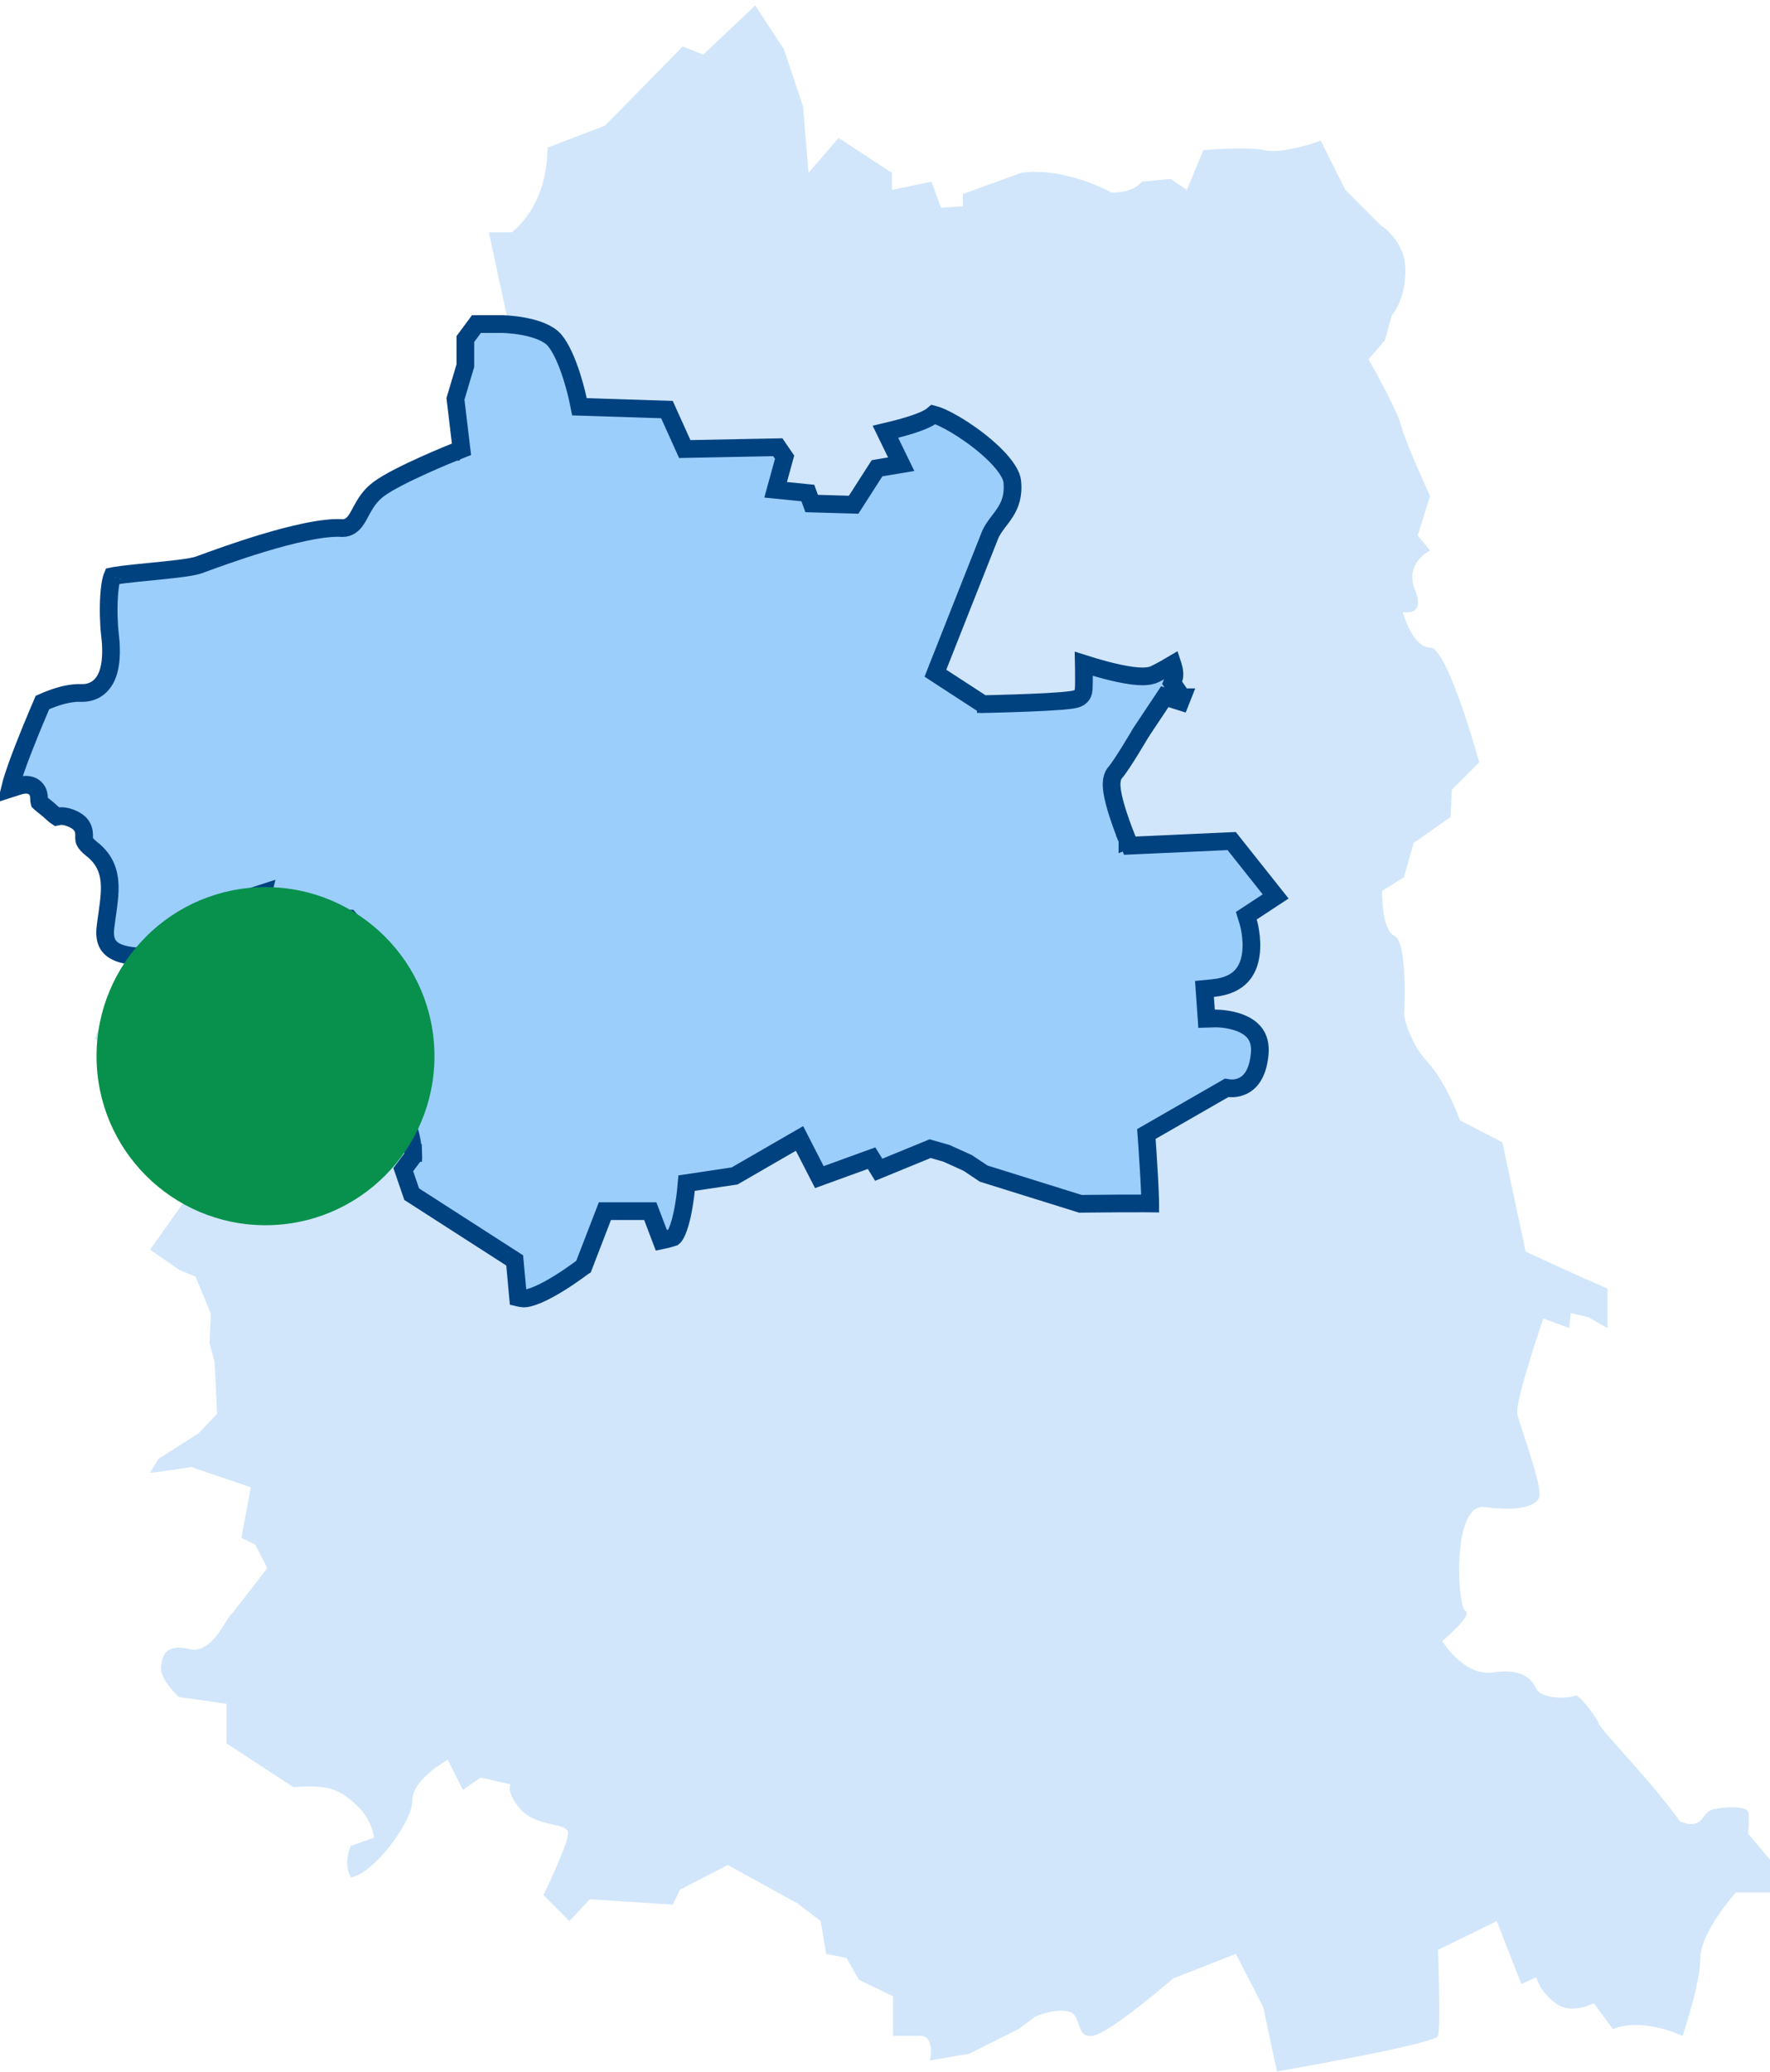
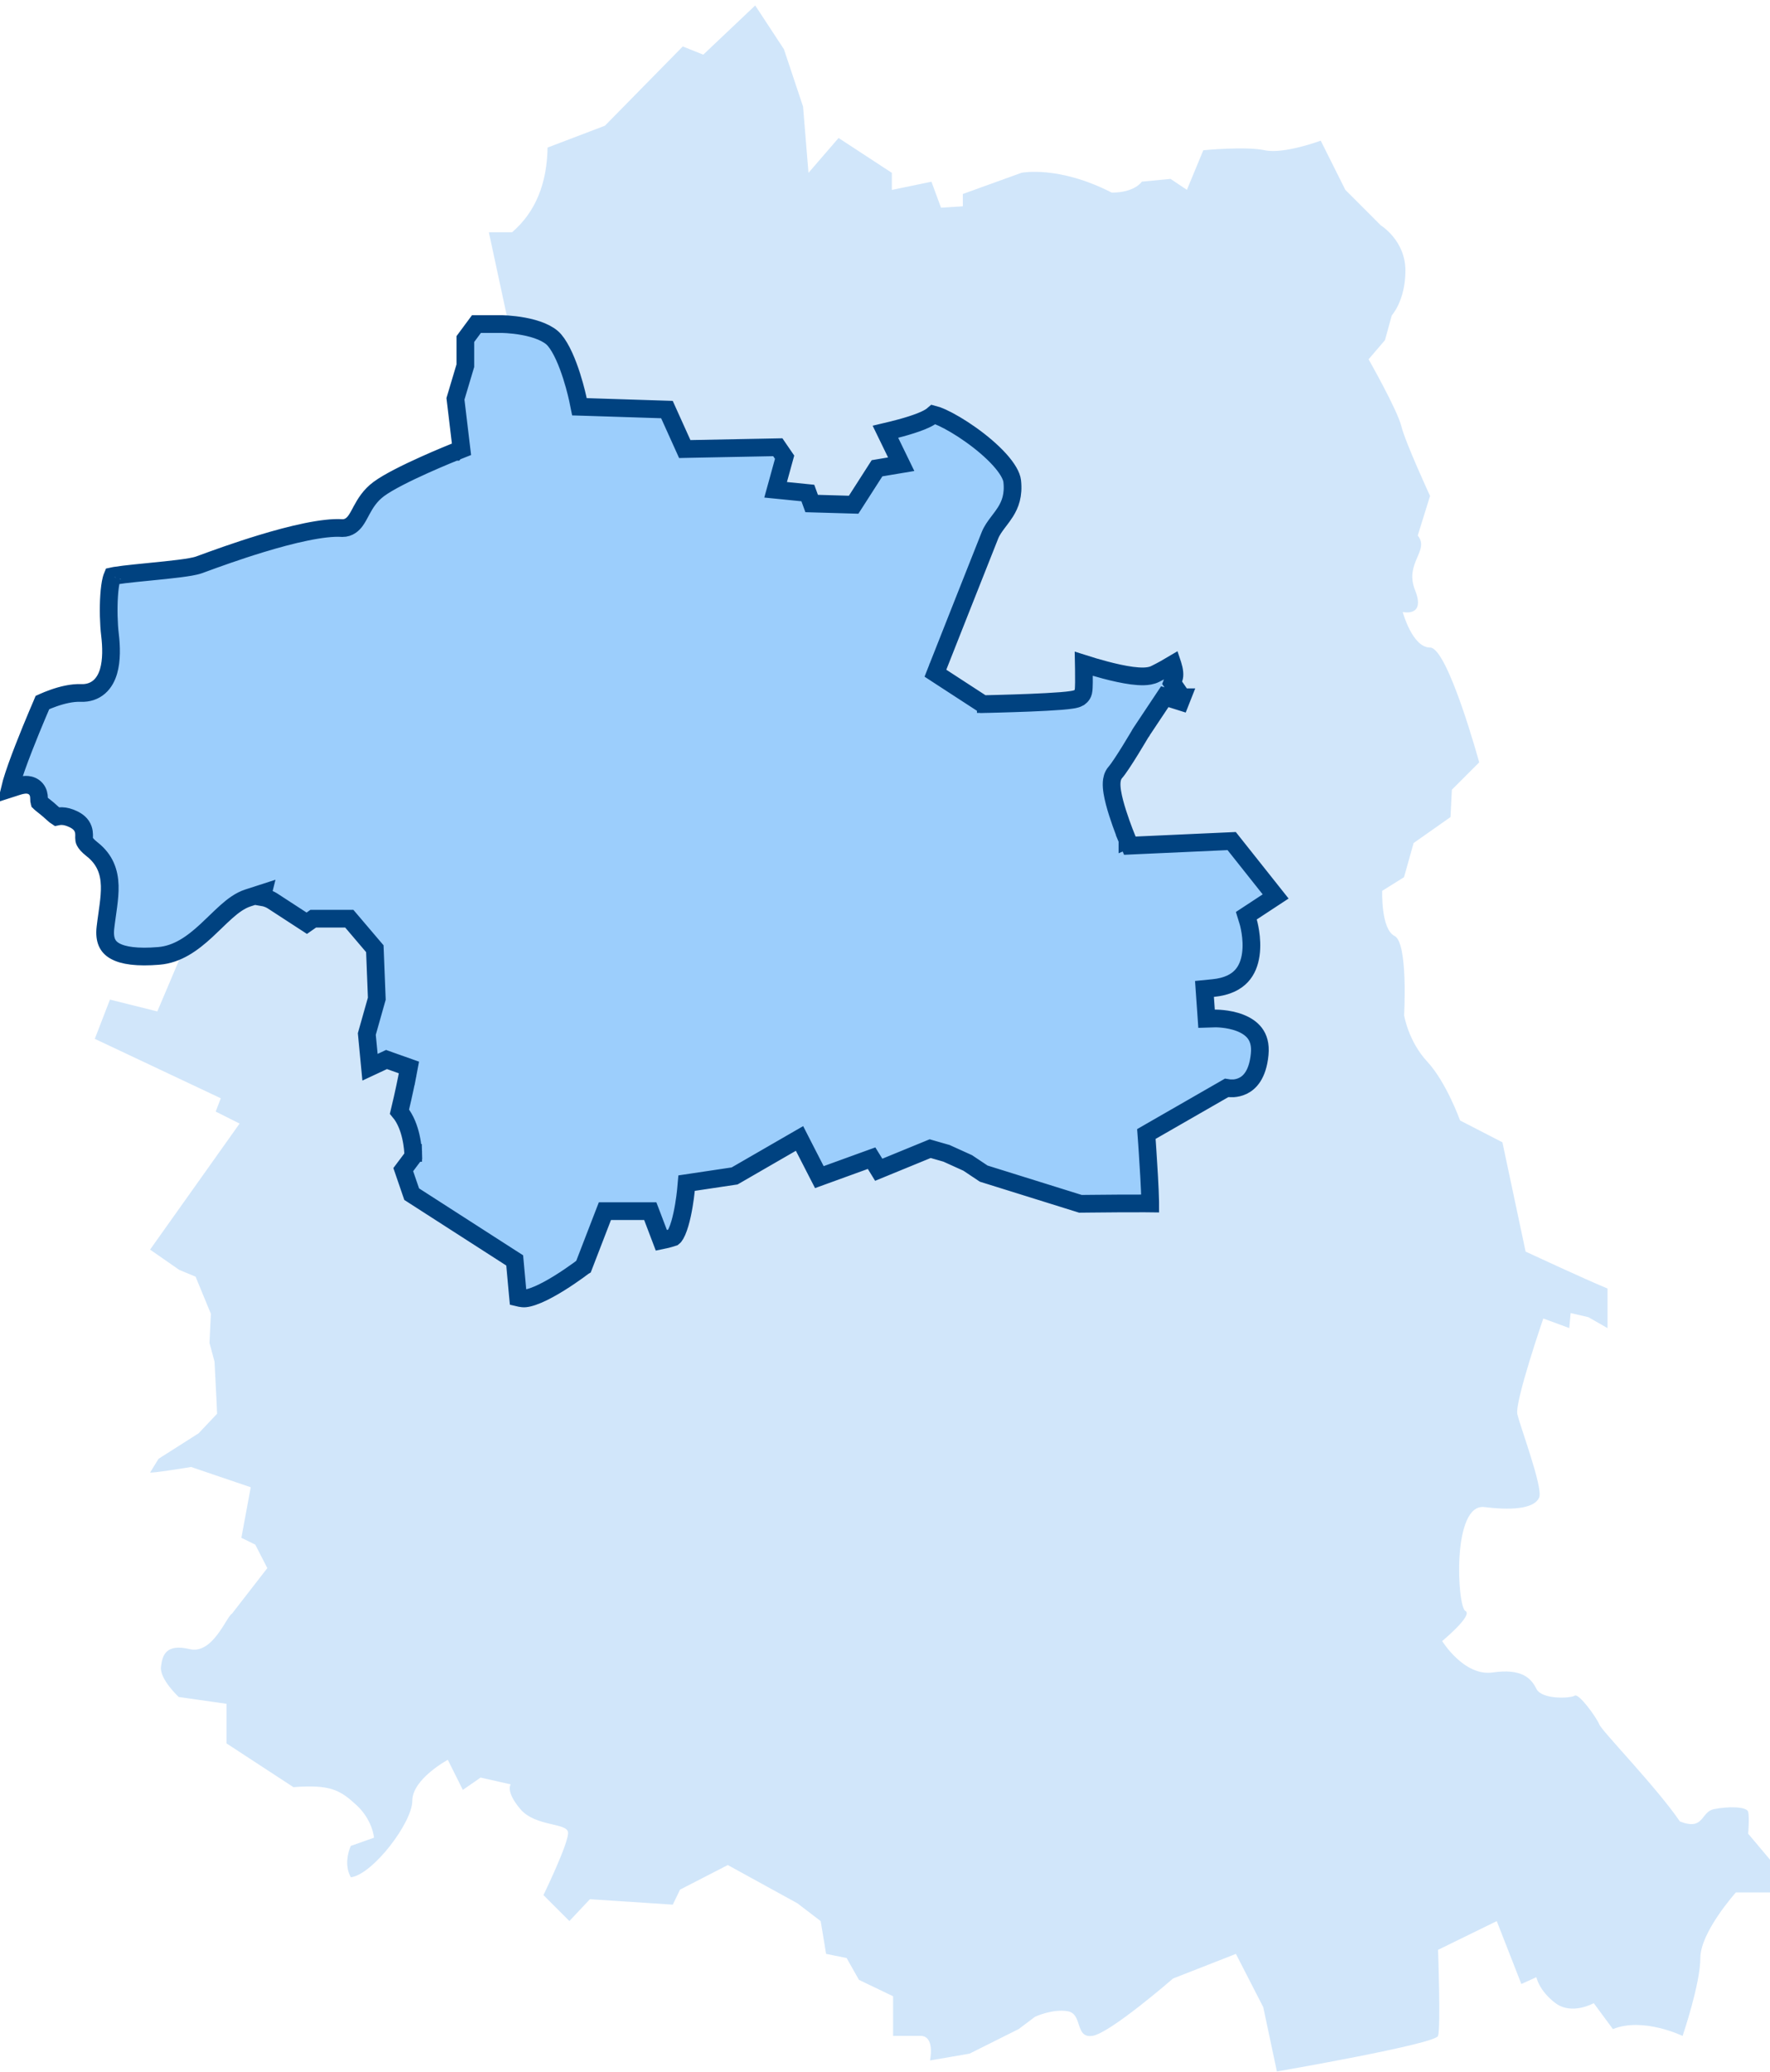
<svg xmlns="http://www.w3.org/2000/svg" width="100" height="117" viewBox="0 0 100 117" fill="none">
-   <path d="M90.043 113.112C90.043 113.112 88.81 113.808 87.881 113.112C86.951 112.416 86.8 111.646 86.8 111.646L85.952 112.031L84.563 108.48L81.246 110.102C81.246 110.102 81.401 114.501 81.246 114.963C81.09 115.426 72.141 116.97 72.141 116.97L71.371 113.341L69.826 110.331L66.275 111.72C66.275 111.72 62.724 114.808 61.721 114.959C60.718 115.111 61.18 113.727 60.333 113.571C59.485 113.415 58.481 113.878 58.481 113.878L57.555 114.574L54.778 115.963L52.542 116.348C52.542 116.348 52.849 114.959 52.001 114.959H50.457V112.723L48.528 111.797L47.832 110.564L46.673 110.331L46.366 108.48L45.055 107.476L41.119 105.314L38.42 106.702L38.011 107.55L33.329 107.243L32.169 108.476L30.703 107.01C30.703 107.01 32.169 103.999 32.092 103.459C32.014 102.918 30.24 103.151 29.392 102.148C28.545 101.144 28.852 100.759 28.852 100.759L27.152 100.374L26.149 101.071L25.301 99.371C25.301 99.371 23.294 100.452 23.294 101.685C23.294 102.918 21.058 105.851 19.821 106.006C19.358 105.178 19.821 104.233 19.821 104.233L21.131 103.77C21.131 103.77 21.054 102.766 20.128 101.918C19.202 101.071 18.662 100.759 16.577 100.915L12.797 98.445V96.209L10.097 95.824C10.097 95.824 9.016 94.82 9.094 94.124C9.172 93.428 9.401 92.809 10.716 93.121C12.03 93.432 12.8 91.269 13.108 91.118L15.103 88.547L14.422 87.221L13.637 86.835L14.166 83.981L10.797 82.837C10.797 82.837 8.433 83.222 8.483 83.144C8.534 83.067 8.958 82.374 8.958 82.374L11.221 80.935L12.264 79.831L12.236 79.162L12.12 76.886L11.836 75.832L11.914 74.187L11.05 72.091L10.125 71.706L8.479 70.562L13.536 63.445L12.186 62.768L12.474 62.017L5.356 58.661L6.212 56.444L8.888 57.113L11.999 49.781C11.999 49.781 24.449 33.909 24.795 33.796C25.141 33.683 28.93 19.211 28.93 19.211L27.619 13.116H28.93C30.268 11.965 30.902 10.347 30.937 8.332L34.176 7.099L38.575 2.623L39.734 3.086L42.667 0.309L44.289 2.778L45.37 6.018L45.677 9.76L47.377 7.792L50.387 9.76V10.724L52.624 10.261L53.164 11.728L54.397 11.65V10.954L57.715 9.756C57.715 9.756 59.8 9.332 62.81 10.876C64.121 10.876 64.51 10.258 64.51 10.258L66.132 10.102L67.057 10.72L67.983 8.484C67.983 8.484 70.375 8.251 71.456 8.484C72.537 8.717 74.618 7.943 74.618 7.943L76.007 10.72L78.013 12.727C78.013 12.727 79.402 13.575 79.402 15.275C79.402 16.974 78.632 17.807 78.632 17.807L78.247 19.207L77.321 20.288C77.321 20.288 78.943 23.143 79.173 24.069C79.402 24.994 80.794 28.005 80.794 28.005L80.098 30.241L80.794 31.089C80.794 31.089 79.328 31.785 79.947 33.325C80.565 34.866 79.25 34.558 79.25 34.558C79.25 34.558 79.791 36.565 80.794 36.565C81.798 36.565 83.571 43.049 83.571 43.049L82.027 44.593L81.95 46.137L79.865 47.603L79.324 49.532L78.091 50.303C78.091 50.303 78.013 52.465 78.787 52.85C79.561 53.235 79.328 57.327 79.328 57.327C79.328 57.327 79.561 58.793 80.639 59.952C81.716 61.111 82.49 63.27 82.49 63.27L84.882 64.503L86.193 70.675C86.193 70.675 89.51 72.219 90.821 72.76V74.996L89.74 74.378L88.737 74.144L88.659 74.992L87.192 74.452C87.192 74.452 85.571 79.158 85.726 79.854C85.882 80.55 87.192 84.019 86.959 84.56C86.726 85.101 85.726 85.33 83.871 85.101C82.016 84.871 82.327 90.733 82.79 90.966C83.252 91.199 81.479 92.666 81.479 92.666C81.479 92.666 82.712 94.672 84.334 94.439C85.956 94.206 86.496 94.746 86.803 95.365C87.111 95.983 88.733 95.905 88.966 95.75C89.199 95.594 90.199 96.983 90.355 97.372C90.51 97.761 93.594 100.923 94.909 102.852C96.297 103.392 96.068 102.311 96.838 102.156C97.608 102 98.689 102 98.767 102.311C98.845 102.622 98.767 103.544 98.767 103.544L100 105.01V106.862H98.071C98.071 106.862 96.064 109.098 96.064 110.564C96.064 112.031 95.061 114.963 95.061 114.963C95.061 114.963 92.824 113.882 91.125 114.578" fill="#D1E6FA" />
+   <path d="M90.043 113.112C90.043 113.112 88.81 113.808 87.881 113.112C86.951 112.416 86.8 111.646 86.8 111.646L85.952 112.031L84.563 108.48L81.246 110.102C81.246 110.102 81.401 114.501 81.246 114.963C81.09 115.426 72.141 116.97 72.141 116.97L71.371 113.341L69.826 110.331L66.275 111.72C66.275 111.72 62.724 114.808 61.721 114.959C60.718 115.111 61.18 113.727 60.333 113.571C59.485 113.415 58.481 113.878 58.481 113.878L57.555 114.574L54.778 115.963L52.542 116.348C52.542 116.348 52.849 114.959 52.001 114.959H50.457V112.723L48.528 111.797L47.832 110.564L46.673 110.331L46.366 108.48L45.055 107.476L41.119 105.314L38.42 106.702L38.011 107.55L33.329 107.243L32.169 108.476L30.703 107.01C30.703 107.01 32.169 103.999 32.092 103.459C32.014 102.918 30.24 103.151 29.392 102.148C28.545 101.144 28.852 100.759 28.852 100.759L27.152 100.374L26.149 101.071L25.301 99.371C25.301 99.371 23.294 100.452 23.294 101.685C23.294 102.918 21.058 105.851 19.821 106.006C19.358 105.178 19.821 104.233 19.821 104.233L21.131 103.77C21.131 103.77 21.054 102.766 20.128 101.918C19.202 101.071 18.662 100.759 16.577 100.915L12.797 98.445V96.209L10.097 95.824C10.097 95.824 9.016 94.82 9.094 94.124C9.172 93.428 9.401 92.809 10.716 93.121C12.03 93.432 12.8 91.269 13.108 91.118L15.103 88.547L14.422 87.221L13.637 86.835L14.166 83.981L10.797 82.837C10.797 82.837 8.433 83.222 8.483 83.144C8.534 83.067 8.958 82.374 8.958 82.374L11.221 80.935L12.264 79.831L12.236 79.162L12.12 76.886L11.836 75.832L11.914 74.187L11.05 72.091L10.125 71.706L8.479 70.562L13.536 63.445L12.186 62.768L12.474 62.017L5.356 58.661L6.212 56.444L8.888 57.113L11.999 49.781C11.999 49.781 24.449 33.909 24.795 33.796C25.141 33.683 28.93 19.211 28.93 19.211L27.619 13.116H28.93C30.268 11.965 30.902 10.347 30.937 8.332L34.176 7.099L38.575 2.623L39.734 3.086L42.667 0.309L44.289 2.778L45.37 6.018L45.677 9.76L47.377 7.792L50.387 9.76V10.724L52.624 10.261L53.164 11.728L54.397 11.65V10.954L57.715 9.756C57.715 9.756 59.8 9.332 62.81 10.876C64.121 10.876 64.51 10.258 64.51 10.258L66.132 10.102L67.057 10.72L67.983 8.484C67.983 8.484 70.375 8.251 71.456 8.484C72.537 8.717 74.618 7.943 74.618 7.943L76.007 10.72L78.013 12.727C78.013 12.727 79.402 13.575 79.402 15.275C79.402 16.974 78.632 17.807 78.632 17.807L78.247 19.207L77.321 20.288C77.321 20.288 78.943 23.143 79.173 24.069C79.402 24.994 80.794 28.005 80.794 28.005L80.098 30.241C80.794 31.089 79.328 31.785 79.947 33.325C80.565 34.866 79.25 34.558 79.25 34.558C79.25 34.558 79.791 36.565 80.794 36.565C81.798 36.565 83.571 43.049 83.571 43.049L82.027 44.593L81.95 46.137L79.865 47.603L79.324 49.532L78.091 50.303C78.091 50.303 78.013 52.465 78.787 52.85C79.561 53.235 79.328 57.327 79.328 57.327C79.328 57.327 79.561 58.793 80.639 59.952C81.716 61.111 82.49 63.27 82.49 63.27L84.882 64.503L86.193 70.675C86.193 70.675 89.51 72.219 90.821 72.76V74.996L89.74 74.378L88.737 74.144L88.659 74.992L87.192 74.452C87.192 74.452 85.571 79.158 85.726 79.854C85.882 80.55 87.192 84.019 86.959 84.56C86.726 85.101 85.726 85.33 83.871 85.101C82.016 84.871 82.327 90.733 82.79 90.966C83.252 91.199 81.479 92.666 81.479 92.666C81.479 92.666 82.712 94.672 84.334 94.439C85.956 94.206 86.496 94.746 86.803 95.365C87.111 95.983 88.733 95.905 88.966 95.75C89.199 95.594 90.199 96.983 90.355 97.372C90.51 97.761 93.594 100.923 94.909 102.852C96.297 103.392 96.068 102.311 96.838 102.156C97.608 102 98.689 102 98.767 102.311C98.845 102.622 98.767 103.544 98.767 103.544L100 105.01V106.862H98.071C98.071 106.862 96.064 109.098 96.064 110.564C96.064 112.031 95.061 114.963 95.061 114.963C95.061 114.963 92.824 113.882 91.125 114.578" fill="#D1E6FA" />
  <path d="M14.805 50.655L14.861 50.429L14.004 50.706C13.557 50.85 13.153 51.158 12.79 51.48C12.595 51.653 12.372 51.867 12.151 52.081C11.982 52.243 11.814 52.406 11.658 52.55C10.867 53.278 10.03 53.889 8.971 53.977C7.758 54.079 6.949 53.963 6.482 53.694C6.264 53.569 6.124 53.412 6.041 53.22C5.955 53.021 5.913 52.748 5.958 52.372C5.988 52.111 6.022 51.875 6.055 51.642C6.078 51.479 6.101 51.317 6.122 51.15C6.172 50.763 6.21 50.378 6.199 50.009C6.176 49.24 5.937 48.532 5.202 47.956C4.941 47.752 4.837 47.608 4.794 47.523C4.756 47.449 4.749 47.393 4.749 47.314C4.749 47.312 4.749 47.304 4.75 47.292C4.75 47.251 4.752 47.163 4.752 47.128C4.75 47.049 4.742 46.936 4.699 46.815C4.601 46.539 4.383 46.37 4.128 46.251C3.894 46.142 3.695 46.089 3.508 46.084C3.381 46.08 3.259 46.102 3.2 46.115C3.162 46.091 3.091 46.038 2.97 45.926C2.776 45.746 2.616 45.617 2.491 45.518C2.475 45.505 2.459 45.493 2.445 45.482C2.341 45.4 2.289 45.359 2.251 45.321C2.226 45.297 2.225 45.29 2.224 45.286C2.224 45.286 2.223 45.285 2.223 45.285C2.217 45.264 2.204 45.207 2.204 45.059C2.204 44.91 2.171 44.717 2.033 44.554C1.889 44.386 1.7 44.331 1.559 44.317C1.425 44.304 1.296 44.325 1.198 44.346C1.096 44.369 0.992 44.401 0.9 44.431C0.846 44.449 0.796 44.465 0.748 44.481C0.678 44.505 0.615 44.526 0.555 44.545C0.579 44.443 0.61 44.325 0.649 44.192C0.805 43.661 1.057 42.965 1.33 42.264C1.601 41.566 1.887 40.875 2.105 40.358C2.214 40.099 2.306 39.885 2.371 39.735C2.381 39.711 2.391 39.689 2.399 39.669C2.417 39.661 2.435 39.653 2.455 39.644C2.594 39.582 2.791 39.499 3.023 39.418C3.497 39.251 4.068 39.109 4.565 39.13C4.975 39.147 5.333 39.029 5.614 38.782C5.882 38.546 6.04 38.228 6.133 37.91C6.317 37.283 6.294 36.506 6.214 35.844C6.14 35.233 6.116 34.364 6.166 33.628C6.191 33.259 6.233 32.944 6.29 32.72C6.312 32.637 6.332 32.578 6.349 32.537C6.381 32.53 6.424 32.522 6.482 32.511C6.62 32.488 6.8 32.463 7.013 32.437C7.41 32.389 7.9 32.341 8.41 32.29C8.449 32.286 8.488 32.282 8.528 32.278C9.077 32.224 9.641 32.167 10.114 32.107C10.565 32.05 10.996 31.984 11.238 31.898C11.296 31.878 11.38 31.846 11.488 31.807C12.073 31.593 13.343 31.127 14.758 30.697C15.595 30.442 16.475 30.203 17.283 30.037C18.101 29.869 18.81 29.784 19.32 29.818L19.334 29.819L19.346 29.819C19.717 29.825 19.95 29.589 20.079 29.414C20.184 29.273 20.283 29.087 20.372 28.921C20.387 28.891 20.403 28.862 20.418 28.833C20.636 28.43 20.902 27.983 21.402 27.613C21.943 27.212 23 26.692 23.966 26.258C24.44 26.044 24.878 25.858 25.197 25.725C25.357 25.659 25.487 25.605 25.577 25.569L25.68 25.527L25.706 25.517L25.713 25.514L25.714 25.514L25.715 25.513L25.715 25.513L26.073 25.371L26.027 24.989L25.732 22.521L26.27 20.719L26.291 20.649V20.576V19.146L26.918 18.299L28.311 18.299L28.311 18.299L28.311 18.299L28.311 18.299L28.315 18.299L28.332 18.299C28.348 18.299 28.372 18.3 28.404 18.301C28.468 18.303 28.561 18.307 28.677 18.314C28.91 18.331 29.228 18.362 29.571 18.426C30.293 18.559 30.986 18.807 31.327 19.205C31.718 19.663 32.054 20.476 32.297 21.238C32.415 21.608 32.505 21.945 32.566 22.191C32.596 22.313 32.619 22.412 32.634 22.48C32.641 22.514 32.647 22.54 32.651 22.557L32.655 22.576L32.656 22.581L32.656 22.581L32.656 22.581L32.656 22.581L32.656 22.582L32.735 22.969L33.13 22.981L37.68 23.127L38.551 25.056L38.687 25.357L39.017 25.35L43.943 25.254L44.328 25.816L43.978 27.086L43.82 27.657L44.41 27.716L45.641 27.84L45.74 28.113L45.856 28.432L46.196 28.442L47.946 28.493L48.228 28.501L48.381 28.263L49.549 26.442L50.256 26.323L50.915 26.213L50.623 25.612L50.025 24.382C50.276 24.323 50.579 24.249 50.891 24.164C51.274 24.059 51.682 23.934 52.023 23.799C52.193 23.731 52.358 23.657 52.498 23.575C52.575 23.531 52.663 23.474 52.745 23.402C52.851 23.428 53.009 23.484 53.215 23.577C53.666 23.783 54.258 24.128 54.853 24.552C55.448 24.975 56.027 25.463 56.465 25.945C56.919 26.446 57.154 26.871 57.187 27.169C57.275 27.963 57.071 28.482 56.81 28.901C56.696 29.083 56.574 29.243 56.445 29.412C56.417 29.45 56.388 29.487 56.359 29.526C56.209 29.725 56.038 29.959 55.932 30.222C55.776 30.61 55.042 32.465 54.348 34.219C54.001 35.097 53.664 35.951 53.413 36.585L53.112 37.347L53.028 37.559L53.006 37.615L53.001 37.629L52.999 37.633L52.999 37.633L52.999 37.634L53.464 37.817L52.999 37.634L52.849 38.014L53.191 38.237L55.404 39.676L55.533 39.76L55.687 39.756L55.677 39.257L55.687 39.756L55.687 39.756L55.688 39.756L55.691 39.756L55.702 39.756L55.744 39.755L55.903 39.752C56.04 39.748 56.236 39.744 56.471 39.737C56.941 39.724 57.569 39.705 58.199 39.68C58.827 39.654 59.464 39.622 59.949 39.583C60.19 39.563 60.404 39.541 60.565 39.515C60.643 39.503 60.726 39.487 60.799 39.465C60.834 39.454 60.889 39.435 60.947 39.403L60.948 39.402C60.98 39.383 61.15 39.287 61.203 39.068C61.223 38.987 61.228 38.884 61.231 38.821C61.235 38.739 61.238 38.639 61.239 38.53C61.241 38.312 61.24 38.043 61.236 37.785C61.235 37.682 61.234 37.58 61.232 37.483C61.565 37.589 61.992 37.717 62.442 37.836C62.939 37.967 63.476 38.088 63.951 38.151C64.187 38.181 64.421 38.199 64.632 38.193C64.833 38.187 65.062 38.158 65.26 38.059C65.648 37.868 65.989 37.675 66.247 37.521C66.249 37.527 66.251 37.532 66.253 37.538C66.357 37.862 66.382 38.142 66.319 38.305L66.222 38.555L66.376 38.774C66.555 39.029 66.696 39.233 66.791 39.373C66.791 39.373 66.791 39.373 66.792 39.373L66.695 39.619L66.165 39.452L65.807 39.34L65.599 39.652L64.467 41.352L64.459 41.364L64.451 41.377L64.451 41.377L64.451 41.378L64.448 41.382L64.439 41.397L64.405 41.456C64.375 41.507 64.332 41.58 64.278 41.669C64.171 41.849 64.025 42.092 63.865 42.35C63.535 42.884 63.187 43.419 63.016 43.611C62.85 43.797 62.814 44.034 62.805 44.188C62.795 44.361 62.813 44.55 62.842 44.732C62.901 45.099 63.019 45.525 63.144 45.916C63.269 46.311 63.408 46.689 63.514 46.967C63.568 47.106 63.613 47.221 63.646 47.302C63.662 47.342 63.675 47.374 63.684 47.395L63.694 47.421L63.697 47.427L63.698 47.429L63.698 47.43L63.698 47.43C63.698 47.43 63.698 47.43 64.16 47.237L63.698 47.43L63.833 47.753L64.182 47.737L69.586 47.492L72.07 50.62L70.727 51.502L70.413 51.708L70.523 52.066L70.523 52.066L70.523 52.067L70.523 52.067L70.524 52.072L70.532 52.099C70.535 52.111 70.539 52.126 70.544 52.144C70.549 52.163 70.555 52.185 70.561 52.21C70.585 52.309 70.615 52.454 70.642 52.629C70.697 52.982 70.731 53.443 70.666 53.902C70.601 54.36 70.442 54.788 70.135 55.117C69.834 55.439 69.348 55.715 68.533 55.794L68.049 55.842L68.083 56.327L68.134 57.047L68.167 57.526L68.647 57.511L68.647 57.511L68.647 57.511L68.647 57.511L68.648 57.511L68.651 57.511L68.671 57.511C68.69 57.511 68.72 57.511 68.76 57.512C68.838 57.514 68.953 57.52 69.09 57.535C69.369 57.564 69.725 57.628 70.065 57.761C70.406 57.894 70.702 58.085 70.901 58.352C71.091 58.608 71.223 58.976 71.168 59.534C71.052 60.724 70.572 61.146 70.219 61.316C70.025 61.41 69.832 61.445 69.686 61.455C69.614 61.459 69.555 61.458 69.518 61.456C69.499 61.455 69.486 61.453 69.479 61.453L69.477 61.453L69.476 61.453L69.475 61.452L69.474 61.452L69.473 61.452L69.305 61.426L69.153 61.514L65.038 63.878L64.766 64.035L64.789 64.348L64.789 64.348L64.789 64.349L64.789 64.351L64.79 64.36L64.792 64.395L64.802 64.528C64.81 64.643 64.821 64.807 64.834 65.004C64.861 65.397 64.894 65.921 64.923 66.442C64.952 66.965 64.975 67.481 64.983 67.859C64.984 67.893 64.984 67.926 64.984 67.957C64.893 67.956 64.791 67.955 64.683 67.954C64.253 67.952 63.695 67.954 63.145 67.957C62.594 67.96 62.048 67.965 61.639 67.97C61.435 67.972 61.265 67.974 61.147 67.975L61.04 67.976L55.576 66.271L54.71 65.693L54.676 65.67L54.639 65.653L53.507 65.14L53.474 65.125L53.438 65.115L52.719 64.909L52.552 64.861L52.391 64.927L49.645 66.053L49.456 65.745L49.242 65.399L48.859 65.537L46.291 66.469L45.41 64.753L45.171 64.285L44.715 64.548L41.503 66.402L39.178 66.75L38.789 66.808L38.754 67.199V67.199L38.754 67.199L38.754 67.2L38.754 67.205L38.751 67.227C38.749 67.246 38.746 67.275 38.742 67.312C38.734 67.387 38.722 67.494 38.704 67.624C38.669 67.886 38.615 68.233 38.538 68.586C38.461 68.943 38.364 69.283 38.251 69.54C38.195 69.668 38.142 69.758 38.096 69.815C38.074 69.844 38.059 69.857 38.052 69.862C37.764 69.957 37.534 70.012 37.367 70.045L36.861 68.712L36.738 68.39H36.393H34.519H34.176L34.052 68.71L32.971 71.511C32.969 71.512 32.968 71.513 32.966 71.514C32.892 71.57 32.784 71.651 32.65 71.748C32.382 71.941 32.014 72.196 31.612 72.446C31.208 72.697 30.78 72.936 30.391 73.102C29.982 73.277 29.694 73.336 29.537 73.317C29.424 73.304 29.337 73.287 29.271 73.271L29.256 73.115L29.101 71.415L29.079 71.172L28.873 71.04L23.259 67.431L22.783 66.045L23.243 65.433L23.348 65.292L23.343 65.116L22.843 65.132C23.343 65.116 23.343 65.116 23.343 65.116L23.343 65.116L23.343 65.115L23.342 65.113L23.342 65.108L23.341 65.091C23.341 65.076 23.34 65.056 23.338 65.032C23.335 64.982 23.329 64.912 23.32 64.827C23.302 64.657 23.268 64.422 23.208 64.163C23.111 63.748 22.929 63.197 22.57 62.77C22.696 62.249 22.802 61.769 22.879 61.404C22.925 61.189 22.96 61.014 22.985 60.892C22.99 60.865 22.995 60.842 22.999 60.82C23.005 60.792 23.009 60.769 23.013 60.75L23.02 60.712L23.022 60.703L23.023 60.7L23.023 60.699L23.023 60.699L23.023 60.699L22.532 60.605L23.023 60.699L23.103 60.277L22.699 60.134L22.03 59.897L21.837 59.828L21.651 59.915L20.904 60.264L20.724 58.387L21.266 56.471L21.288 56.394L21.285 56.315L21.184 53.744L21.177 53.571L21.065 53.44L19.883 52.051L19.733 51.875H19.502H17.857H17.698L17.569 51.967L17.332 52.133L15.407 50.881L15.402 50.878C15.395 50.873 15.385 50.867 15.374 50.86C15.352 50.847 15.322 50.83 15.287 50.811C15.215 50.774 15.115 50.731 14.992 50.696C14.935 50.68 14.872 50.666 14.805 50.655ZM6.377 32.483C6.377 32.483 6.376 32.485 6.374 32.488C6.376 32.484 6.377 32.483 6.377 32.483Z" fill="#9CCEFC" stroke="#004280" />
-   <circle cx="15" cy="59.639" r="9.546" fill="#08914D" />
</svg>